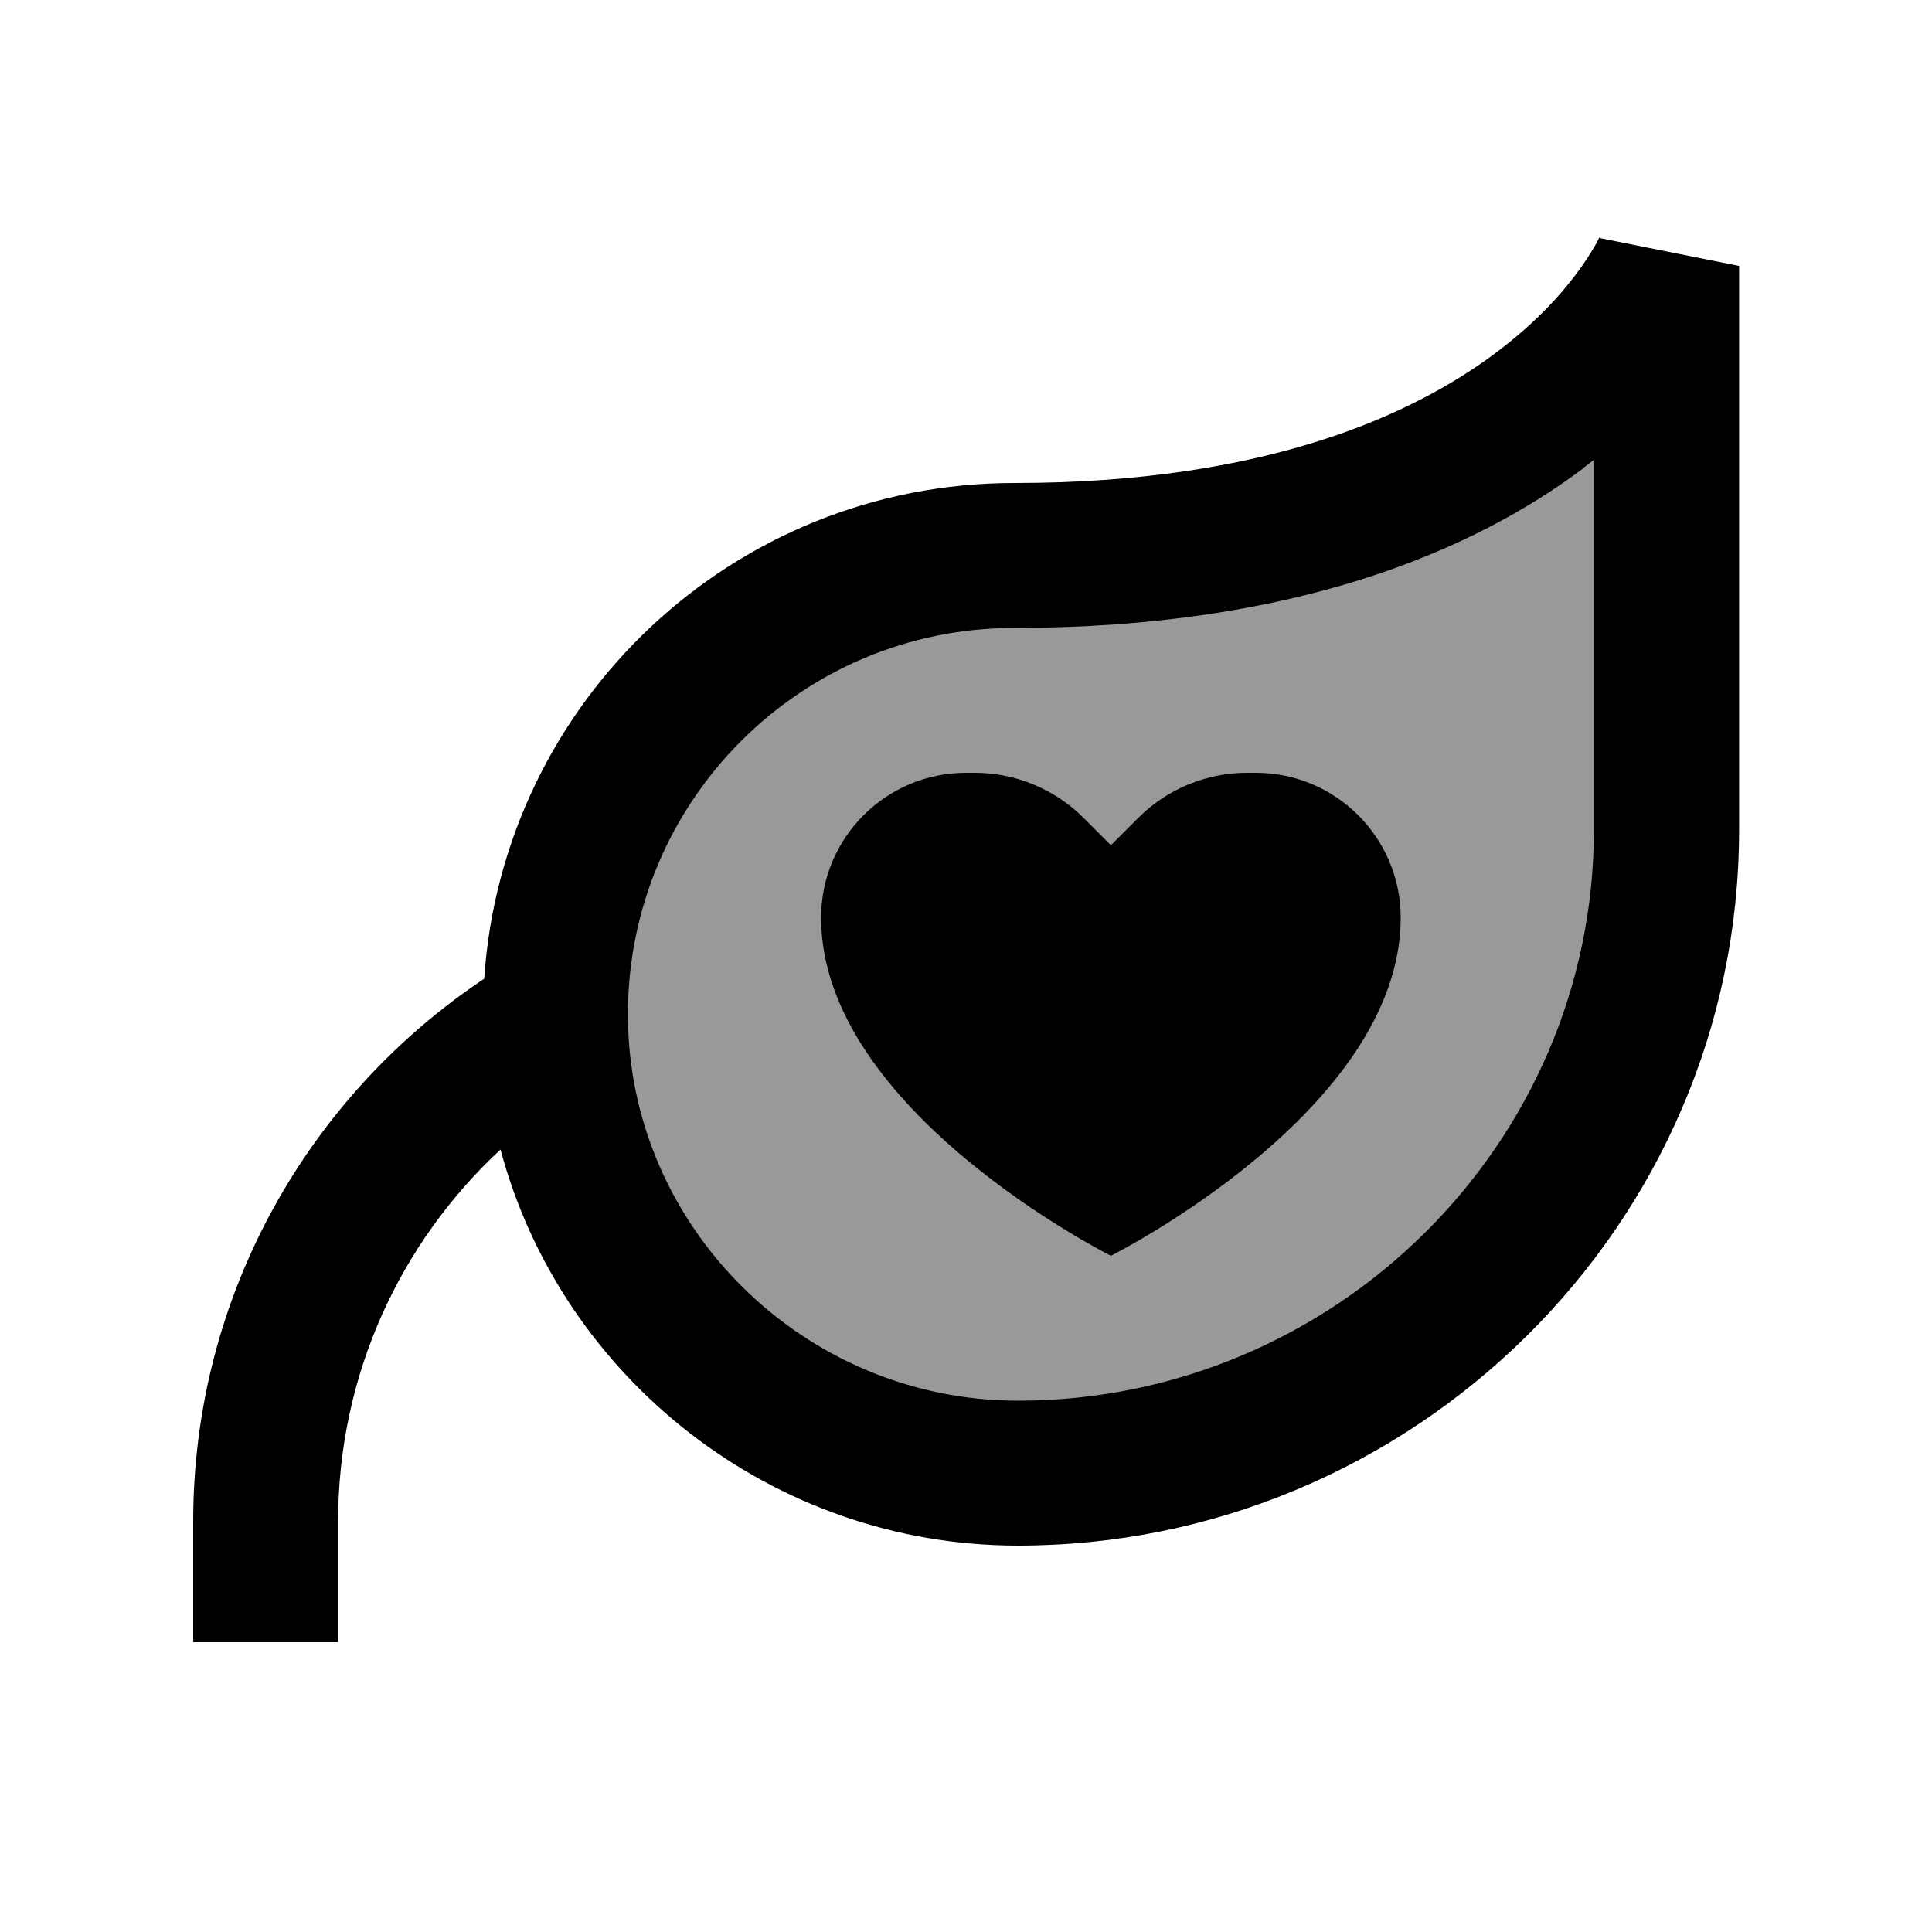
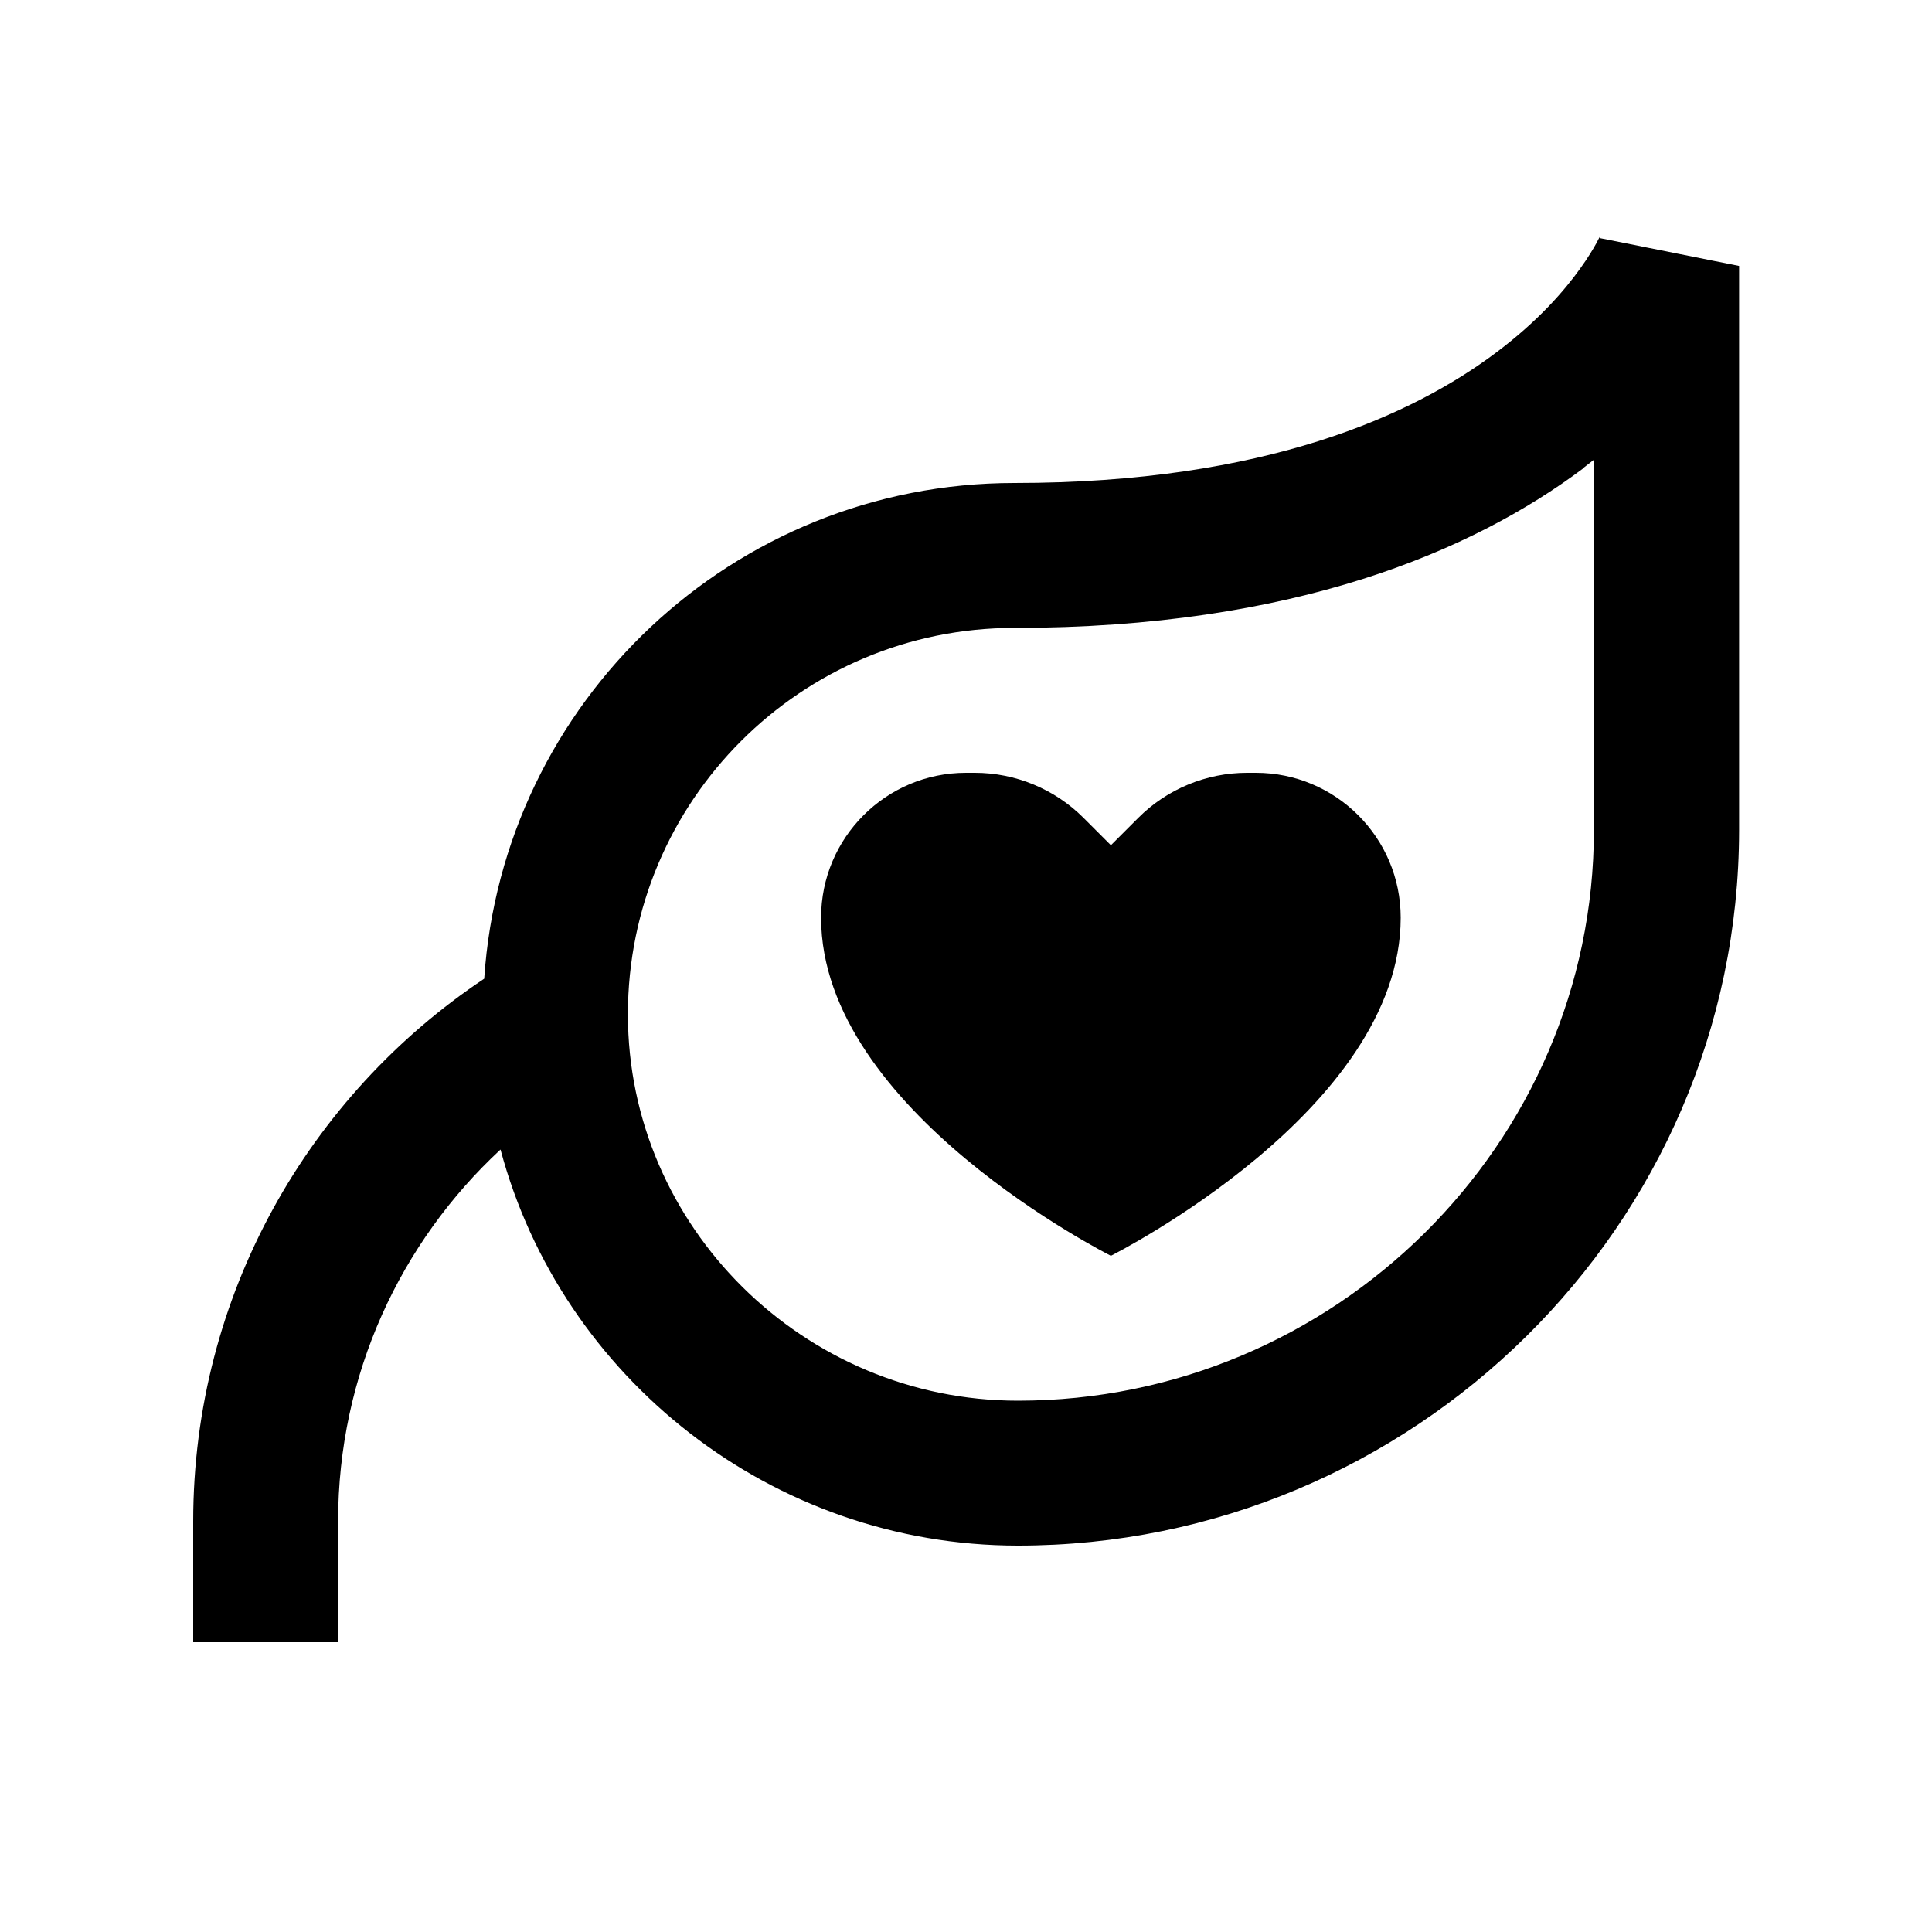
<svg xmlns="http://www.w3.org/2000/svg" viewBox="0 0 640 640">
-   <path opacity=".4" fill="currentColor" d="M552 88C552 88 512 184 336 184C252.1 184 184 252.1 184 336C184 419.9 253.3 488 337.2 488C454.9 488 552 392.6 552 274.9L552 88z" />
  <path fill="currentColor" d="M529.9 78.7L529.9 78.8L529.9 78.8C529.9 78.8 530 78.9 530.1 78.9L576.1 88.1L576.1 275C576 406.1 467.9 512 337.2 512C255.7 512 186 456.4 165.8 380.8C132.7 411.5 112 455.3 112 504L112 544L64 544L64 504C64 428.9 102.4 362.9 160.4 324.2C166.5 232.5 242.8 160 336 160C419.3 160 468.2 137.4 495.6 116.8C509.5 106.4 518.3 96.2 523.5 88.9C526.1 85.3 527.8 82.4 528.8 80.6C529.3 79.7 529.6 79 529.8 78.7L529.9 78.5C529.9 78.5 529.9 78.6 529.9 78.6zM524.4 155.2C487.8 182.6 428.6 208 336 208C265.3 208 208 265.3 208 336C208 406.4 266.3 464 337.2 464C441.9 464 528 379.1 528 274.9L528 152.3C526.8 153.2 525.6 154.2 524.4 155.1zM322.9 256C336.4 256 349.4 261.4 358.9 270.9L368 280L377.1 270.9C386.6 261.4 399.6 256 413.1 256L416 256C442.5 256 464 277.5 464 304C464 367.8 368.5 415.7 368 416C367.7 415.8 272 367.9 272 304C272 277.5 293.5 256 320 256L322.9 256z" />
</svg>